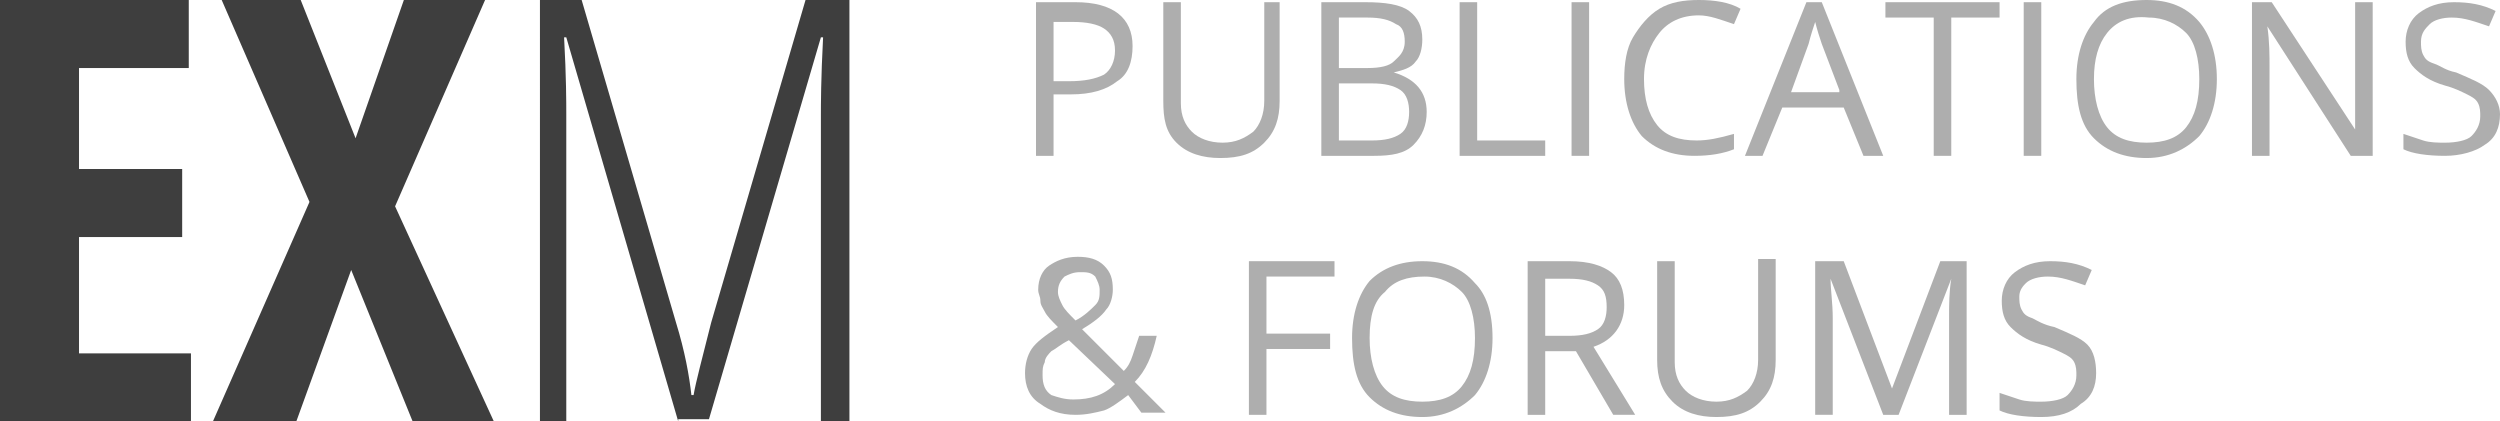
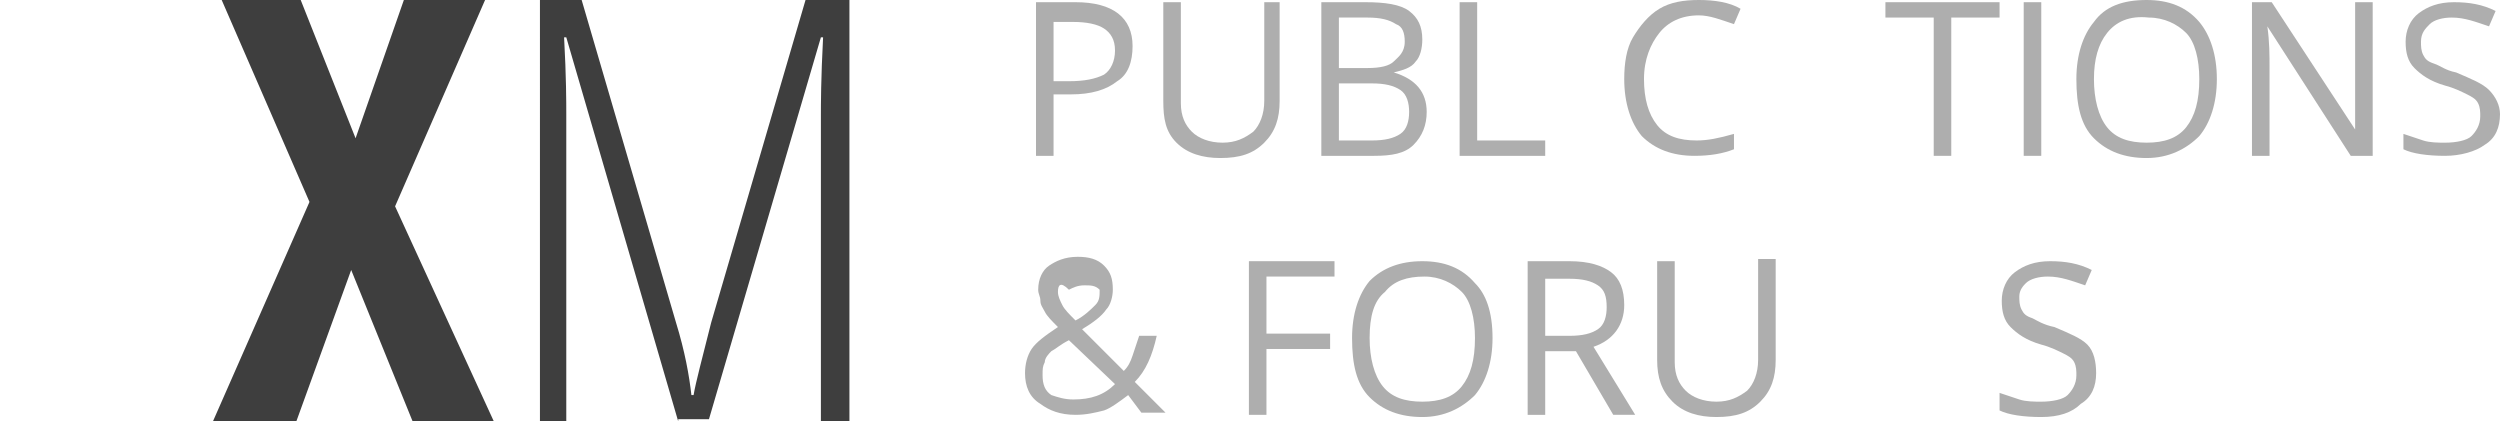
<svg xmlns="http://www.w3.org/2000/svg" version="1.1" id="Layer_1" x="0px" y="0px" width="113.9px" height="19.2px" viewBox="0 0 113.9 19.2" style="enable-background:new 0 0 113.9 19.2;" xml:space="preserve">
  <style type="text/css">

	.st0{fill:#AEAEAE;}
	.st1{fill:#3E3E3E;}

</style>
  <g>
-     <path class="st1" d="M8.6,19.2H0V0h8.6v3.1H3.6v4.6h4.7v3.1H3.6v5.3h5.1V19.2z" />
    <path class="st1" d="M22.5,19.2h-3.7L16,12.3l-2.5,6.9H9.7l4.4-10L10.1,0h3.6l2.5,6.3L18.4,0h3.7l-4.1,9.4L22.5,19.2z" />
    <path class="st1" d="M30.9,19.2L25.8,1.7h-0.1c0.1,1.8,0.1,3,0.1,3.5v14h-1.2V0h1.9l4.3,14.7c0.4,1.3,0.6,2.4,0.7,3.3h0.1   c0.1-0.6,0.4-1.7,0.8-3.3L36.7,0h2v19.2h-1.3V5.3c0-0.5,0-1.7,0.1-3.6h-0.1l-5.1,17.4H30.9z" />
  </g>
  <g>
    <path class="st0" d="M51.6,2.1c0,0.7-0.2,1.3-0.7,1.6c-0.5,0.4-1.2,0.6-2.1,0.6H48v2.8h-0.8v-7H49C50.7,0.1,51.6,0.8,51.6,2.1z    M48,3.7h0.7c0.7,0,1.2-0.1,1.6-0.3c0.3-0.2,0.5-0.6,0.5-1.1c0-0.5-0.2-0.8-0.5-1c-0.3-0.2-0.8-0.3-1.4-0.3H48V3.7z" />
    <path class="st0" d="M58.3,0.1v4.5c0,0.8-0.2,1.4-0.7,1.9c-0.5,0.5-1.1,0.7-2,0.7c-0.8,0-1.5-0.2-2-0.7S53,5.4,53,4.6V0.1h0.8v4.6   c0,0.6,0.2,1,0.5,1.3s0.8,0.5,1.4,0.5c0.6,0,1-0.2,1.4-0.5c0.3-0.3,0.5-0.8,0.5-1.4V0.1H58.3z" />
    <path class="st0" d="M60.2,0.1h2c0.9,0,1.6,0.1,2,0.4c0.4,0.3,0.6,0.7,0.6,1.3c0,0.4-0.1,0.8-0.3,1c-0.2,0.3-0.6,0.4-1,0.5v0   C64.5,3.6,65,4.2,65,5.1c0,0.6-0.2,1.1-0.6,1.5c-0.4,0.4-1,0.5-1.8,0.5h-2.4V0.1z M61,3.1h1.3c0.6,0,1-0.1,1.2-0.3S64,2.4,64,1.9   c0-0.4-0.1-0.7-0.4-0.8c-0.3-0.2-0.7-0.3-1.3-0.3H61V3.1z M61,3.8v2.6h1.5c0.6,0,1-0.1,1.3-0.3c0.3-0.2,0.4-0.6,0.4-1   c0-0.4-0.1-0.8-0.4-1c-0.3-0.2-0.7-0.3-1.3-0.3H61z" />
    <path class="st0" d="M66.5,7.1v-7h0.8v6.3h3.1v0.7H66.5z" />
-     <path class="st0" d="M71.6,7.1v-7h0.8v7H71.6z" />
    <path class="st0" d="M77.4,0.7c-0.8,0-1.4,0.3-1.8,0.8c-0.4,0.5-0.7,1.2-0.7,2.1c0,0.9,0.2,1.6,0.6,2.1s1,0.7,1.8,0.7   c0.5,0,1-0.1,1.7-0.3v0.7c-0.5,0.2-1.1,0.3-1.8,0.3c-1,0-1.8-0.3-2.4-0.9C74.3,5.6,74,4.7,74,3.6c0-0.7,0.1-1.4,0.4-1.9   c0.3-0.5,0.7-1,1.2-1.3S76.7,0,77.4,0c0.7,0,1.4,0.1,1.9,0.4l-0.3,0.7C78.4,0.9,77.9,0.7,77.4,0.7z" />
-     <path class="st0" d="M84.9,7.1l-0.9-2.2h-2.8l-0.9,2.2h-0.8l2.8-7H83l2.8,7H84.9z M83.8,4.1L83,2c-0.1-0.3-0.2-0.6-0.3-1   c-0.1,0.3-0.2,0.6-0.3,1l-0.8,2.2H83.8z" />
    <path class="st0" d="M88.9,7.1h-0.8V0.8h-2.2V0.1h5.2v0.7h-2.2V7.1z" />
    <path class="st0" d="M92.2,7.1v-7H93v7H92.2z" />
    <path class="st0" d="M101,3.6c0,1.1-0.3,2-0.8,2.6c-0.6,0.6-1.4,1-2.4,1c-1,0-1.8-0.3-2.4-0.9c-0.6-0.6-0.8-1.5-0.8-2.7   c0-1.1,0.3-2,0.8-2.6C95.9,0.3,96.7,0,97.8,0c1,0,1.8,0.3,2.4,1C100.7,1.6,101,2.5,101,3.6z M95.4,3.6c0,0.9,0.2,1.7,0.6,2.2   s1,0.7,1.8,0.7c0.8,0,1.4-0.2,1.8-0.7c0.4-0.5,0.6-1.2,0.6-2.2c0-0.9-0.2-1.7-0.6-2.1s-1-0.7-1.7-0.7C97,0.7,96.4,1,96,1.5   C95.6,2,95.4,2.7,95.4,3.6z" />
    <path class="st0" d="M108,7.1h-0.9l-3.8-5.9h0c0.1,0.7,0.1,1.3,0.1,1.9v4h-0.8v-7h0.9l3.8,5.8h0c0-0.1,0-0.4,0-0.8c0-0.5,0-0.8,0-1   v-4h0.8V7.1z" />
    <path class="st0" d="M113.9,5.2c0,0.6-0.2,1.1-0.7,1.4c-0.4,0.3-1.1,0.5-1.8,0.5c-0.8,0-1.5-0.1-1.9-0.3V6.1   c0.3,0.1,0.6,0.2,0.9,0.3c0.3,0.1,0.7,0.1,1,0.1c0.5,0,1-0.1,1.2-0.3s0.4-0.5,0.4-0.9c0-0.2,0-0.4-0.1-0.6   c-0.1-0.2-0.3-0.3-0.5-0.4c-0.2-0.1-0.6-0.3-1-0.4c-0.7-0.2-1.1-0.5-1.4-0.8s-0.4-0.7-0.4-1.2c0-0.5,0.2-1,0.6-1.3   c0.4-0.3,0.9-0.5,1.6-0.5c0.7,0,1.3,0.1,1.9,0.4l-0.3,0.7c-0.6-0.2-1.1-0.4-1.7-0.4c-0.4,0-0.8,0.1-1,0.3c-0.2,0.2-0.4,0.4-0.4,0.8   c0,0.2,0,0.4,0.1,0.6c0.1,0.2,0.2,0.3,0.5,0.4s0.5,0.3,1,0.4c0.7,0.3,1.2,0.5,1.5,0.8C113.7,4.4,113.9,4.8,113.9,5.2z" />
-     <path class="st0" d="M46.7,17c0-0.4,0.1-0.8,0.3-1.1s0.6-0.6,1.2-1c-0.3-0.3-0.5-0.5-0.6-0.7c-0.1-0.2-0.2-0.3-0.2-0.5   s-0.1-0.3-0.1-0.5c0-0.5,0.2-0.9,0.5-1.1s0.7-0.4,1.3-0.4c0.5,0,0.9,0.1,1.2,0.4c0.3,0.3,0.4,0.6,0.4,1.1c0,0.3-0.1,0.7-0.3,0.9   c-0.2,0.3-0.6,0.6-1.1,0.9l1.9,1.9c0.2-0.2,0.3-0.4,0.4-0.7c0.1-0.3,0.2-0.6,0.3-0.9h0.8c-0.2,0.9-0.5,1.6-1,2.1l1.4,1.4h-1.1   L51.4,18c-0.4,0.3-0.8,0.6-1.1,0.7c-0.4,0.1-0.8,0.2-1.3,0.2c-0.7,0-1.2-0.2-1.6-0.5C46.9,18.1,46.7,17.6,46.7,17z M48.9,18.2   c0.8,0,1.4-0.2,1.9-0.7l-2.1-2c-0.4,0.2-0.6,0.4-0.8,0.5c-0.1,0.1-0.3,0.3-0.3,0.5c-0.1,0.2-0.1,0.3-0.1,0.6c0,0.4,0.1,0.7,0.4,0.9   C48.2,18.1,48.5,18.2,48.9,18.2z M48.2,13.3c0,0.2,0.1,0.4,0.2,0.6c0.1,0.2,0.3,0.4,0.6,0.7c0.4-0.2,0.7-0.5,0.9-0.7   s0.2-0.4,0.2-0.7c0-0.2-0.1-0.4-0.2-0.6c-0.2-0.2-0.4-0.2-0.7-0.2c-0.3,0-0.5,0.1-0.7,0.2C48.3,12.8,48.2,13,48.2,13.3z" />
+     <path class="st0" d="M46.7,17c0-0.4,0.1-0.8,0.3-1.1s0.6-0.6,1.2-1c-0.3-0.3-0.5-0.5-0.6-0.7c-0.1-0.2-0.2-0.3-0.2-0.5   s-0.1-0.3-0.1-0.5c0-0.5,0.2-0.9,0.5-1.1s0.7-0.4,1.3-0.4c0.5,0,0.9,0.1,1.2,0.4c0.3,0.3,0.4,0.6,0.4,1.1c0,0.3-0.1,0.7-0.3,0.9   c-0.2,0.3-0.6,0.6-1.1,0.9l1.9,1.9c0.2-0.2,0.3-0.4,0.4-0.7c0.1-0.3,0.2-0.6,0.3-0.9h0.8c-0.2,0.9-0.5,1.6-1,2.1l1.4,1.4h-1.1   L51.4,18c-0.4,0.3-0.8,0.6-1.1,0.7c-0.4,0.1-0.8,0.2-1.3,0.2c-0.7,0-1.2-0.2-1.6-0.5C46.9,18.1,46.7,17.6,46.7,17z M48.9,18.2   c0.8,0,1.4-0.2,1.9-0.7l-2.1-2c-0.4,0.2-0.6,0.4-0.8,0.5c-0.1,0.1-0.3,0.3-0.3,0.5c-0.1,0.2-0.1,0.3-0.1,0.6c0,0.4,0.1,0.7,0.4,0.9   C48.2,18.1,48.5,18.2,48.9,18.2z M48.2,13.3c0,0.2,0.1,0.4,0.2,0.6c0.1,0.2,0.3,0.4,0.6,0.7c0.4-0.2,0.7-0.5,0.9-0.7   s0.2-0.4,0.2-0.7c-0.2-0.2-0.4-0.2-0.7-0.2c-0.3,0-0.5,0.1-0.7,0.2C48.3,12.8,48.2,13,48.2,13.3z" />
    <path class="st0" d="M57.7,18.9h-0.8v-7h3.9v0.7h-3.1v2.6h2.9v0.7h-2.9V18.9z" />
    <path class="st0" d="M68,15.4c0,1.1-0.3,2-0.8,2.6c-0.6,0.6-1.4,1-2.4,1c-1,0-1.8-0.3-2.4-0.9c-0.6-0.6-0.8-1.5-0.8-2.7   c0-1.1,0.3-2,0.8-2.6c0.6-0.6,1.4-0.9,2.4-0.9c1,0,1.8,0.3,2.4,1C67.7,13.4,68,14.2,68,15.4z M62.4,15.4c0,0.9,0.2,1.7,0.6,2.2   s1,0.7,1.8,0.7c0.8,0,1.4-0.2,1.8-0.7c0.4-0.5,0.6-1.2,0.6-2.2c0-0.9-0.2-1.7-0.6-2.1s-1-0.7-1.7-0.7c-0.8,0-1.4,0.2-1.8,0.7   C62.6,13.7,62.4,14.4,62.4,15.4z" />
    <path class="st0" d="M70.4,16v2.9h-0.8v-7h1.9c0.9,0,1.5,0.2,1.9,0.5c0.4,0.3,0.6,0.8,0.6,1.5c0,0.9-0.5,1.6-1.4,1.9l1.9,3.1h-1   L71.8,16H70.4z M70.4,15.3h1.1c0.6,0,1-0.1,1.3-0.3s0.4-0.6,0.4-1c0-0.5-0.1-0.8-0.4-1c-0.3-0.2-0.7-0.3-1.3-0.3h-1.1V15.3z" />
    <path class="st0" d="M80.9,11.9v4.5c0,0.8-0.2,1.4-0.7,1.9c-0.5,0.5-1.1,0.7-2,0.7c-0.8,0-1.5-0.2-2-0.7s-0.7-1.1-0.7-1.9v-4.5h0.8   v4.6c0,0.6,0.2,1,0.5,1.3s0.8,0.5,1.4,0.5c0.6,0,1-0.2,1.4-0.5c0.3-0.3,0.5-0.8,0.5-1.4v-4.6H80.9z" />
-     <path class="st0" d="M85.8,18.9l-2.4-6.2h0c0,0.5,0.1,1.1,0.1,1.8v4.4h-0.8v-7H84l2.2,5.8h0l2.2-5.8h1.2v7h-0.8v-4.5   c0-0.5,0-1.1,0.1-1.7h0l-2.4,6.2H85.8z" />
    <path class="st0" d="M95.5,17c0,0.6-0.2,1.1-0.7,1.4C94.4,18.8,93.8,19,93,19c-0.8,0-1.5-0.1-1.9-0.3v-0.8c0.3,0.1,0.6,0.2,0.9,0.3   c0.3,0.1,0.7,0.1,1,0.1c0.5,0,1-0.1,1.2-0.3s0.4-0.5,0.4-0.9c0-0.2,0-0.4-0.1-0.6s-0.3-0.3-0.5-0.4s-0.6-0.3-1-0.4   c-0.7-0.2-1.1-0.5-1.4-0.8c-0.3-0.3-0.4-0.7-0.4-1.2c0-0.5,0.2-1,0.6-1.3c0.4-0.3,0.9-0.5,1.6-0.5c0.7,0,1.3,0.1,1.9,0.4l-0.3,0.7   c-0.6-0.2-1.1-0.4-1.7-0.4c-0.4,0-0.8,0.1-1,0.3C92.2,13,92,13.2,92,13.5c0,0.2,0,0.4,0.1,0.6c0.1,0.2,0.2,0.3,0.5,0.4   c0.2,0.1,0.5,0.3,1,0.4c0.7,0.3,1.2,0.5,1.5,0.8S95.5,16.5,95.5,17z" />
  </g>
</svg>